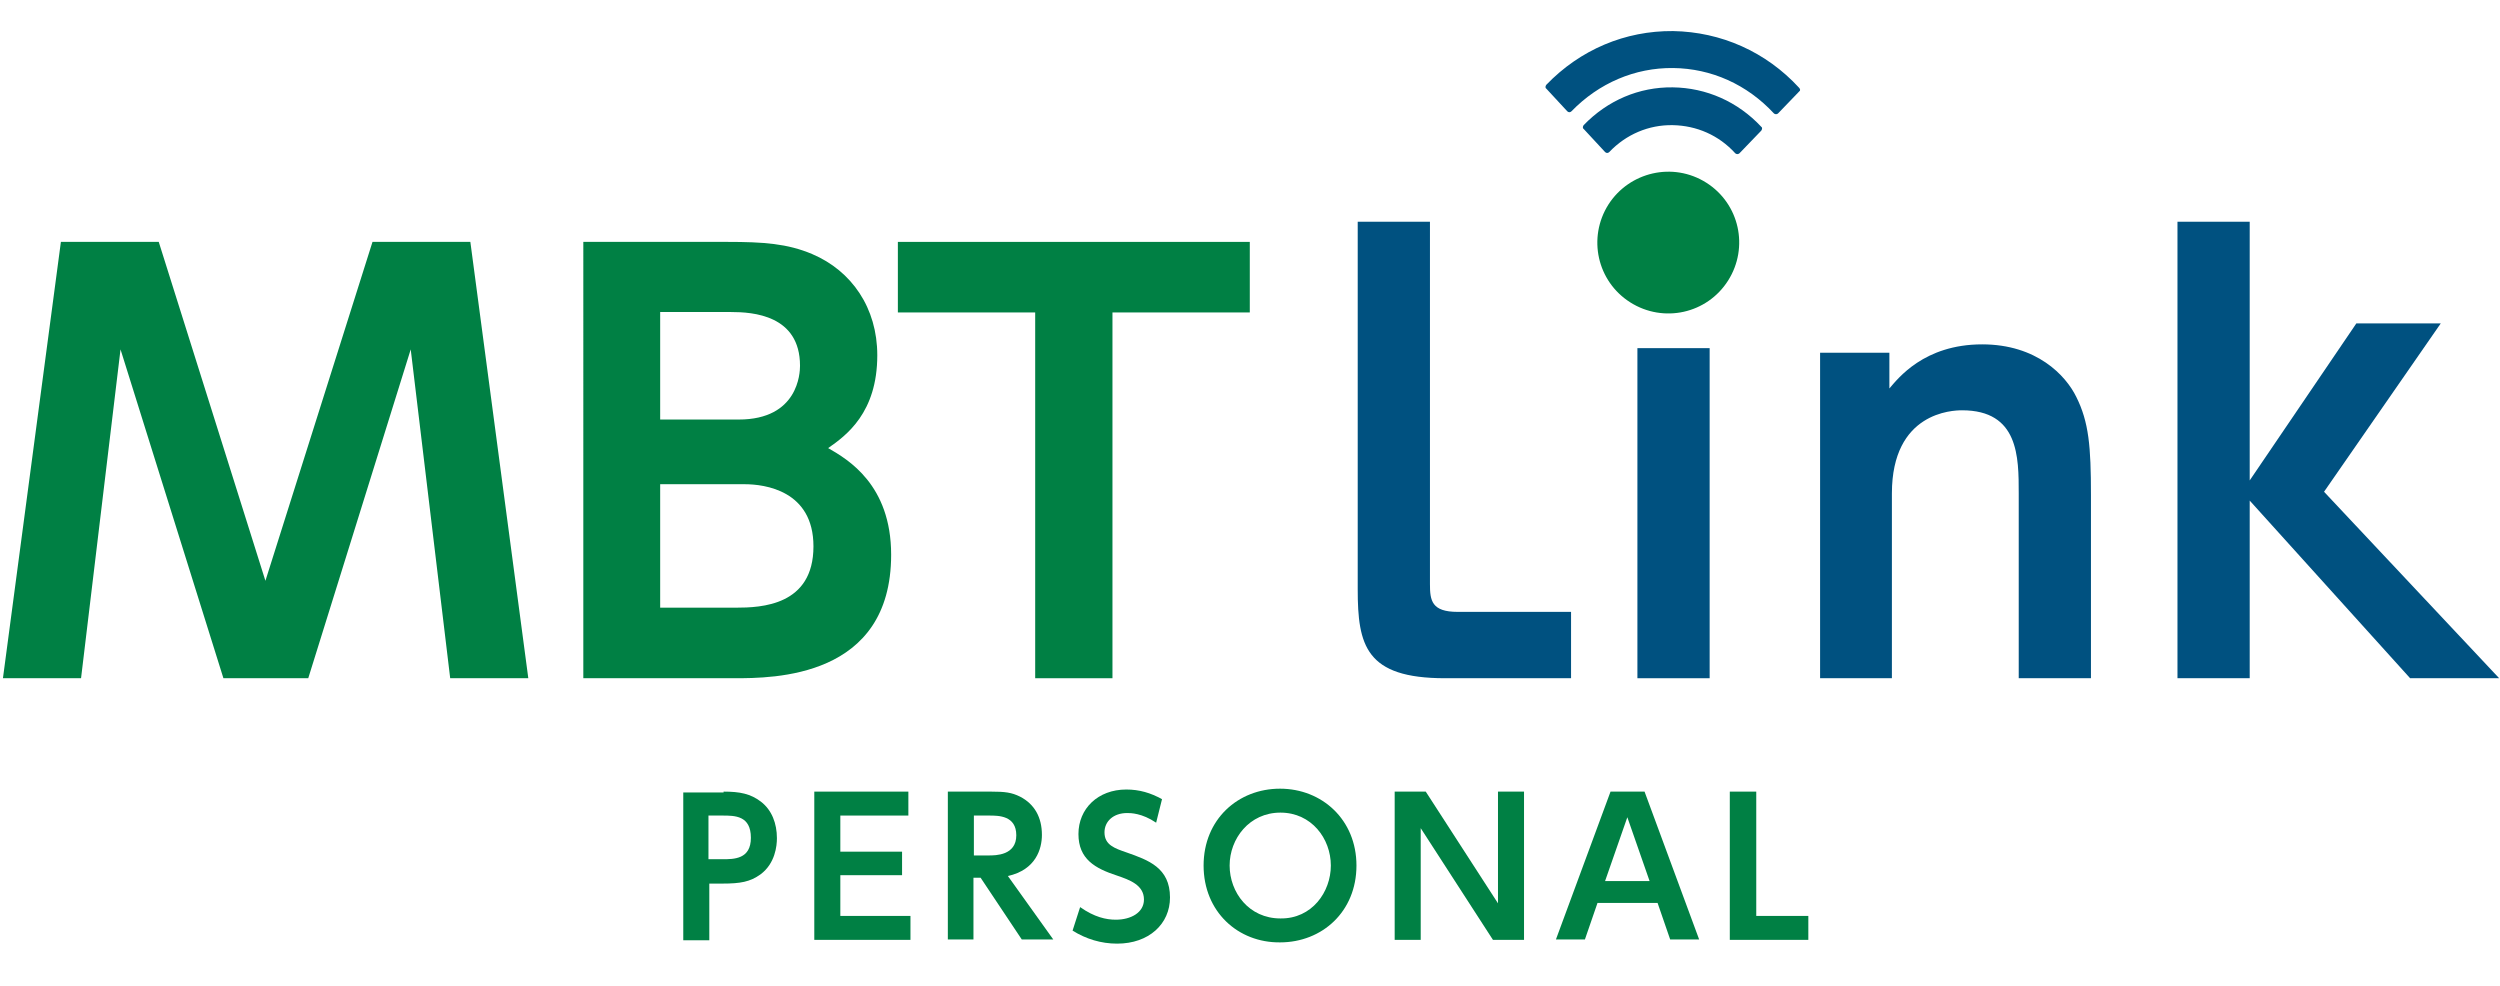
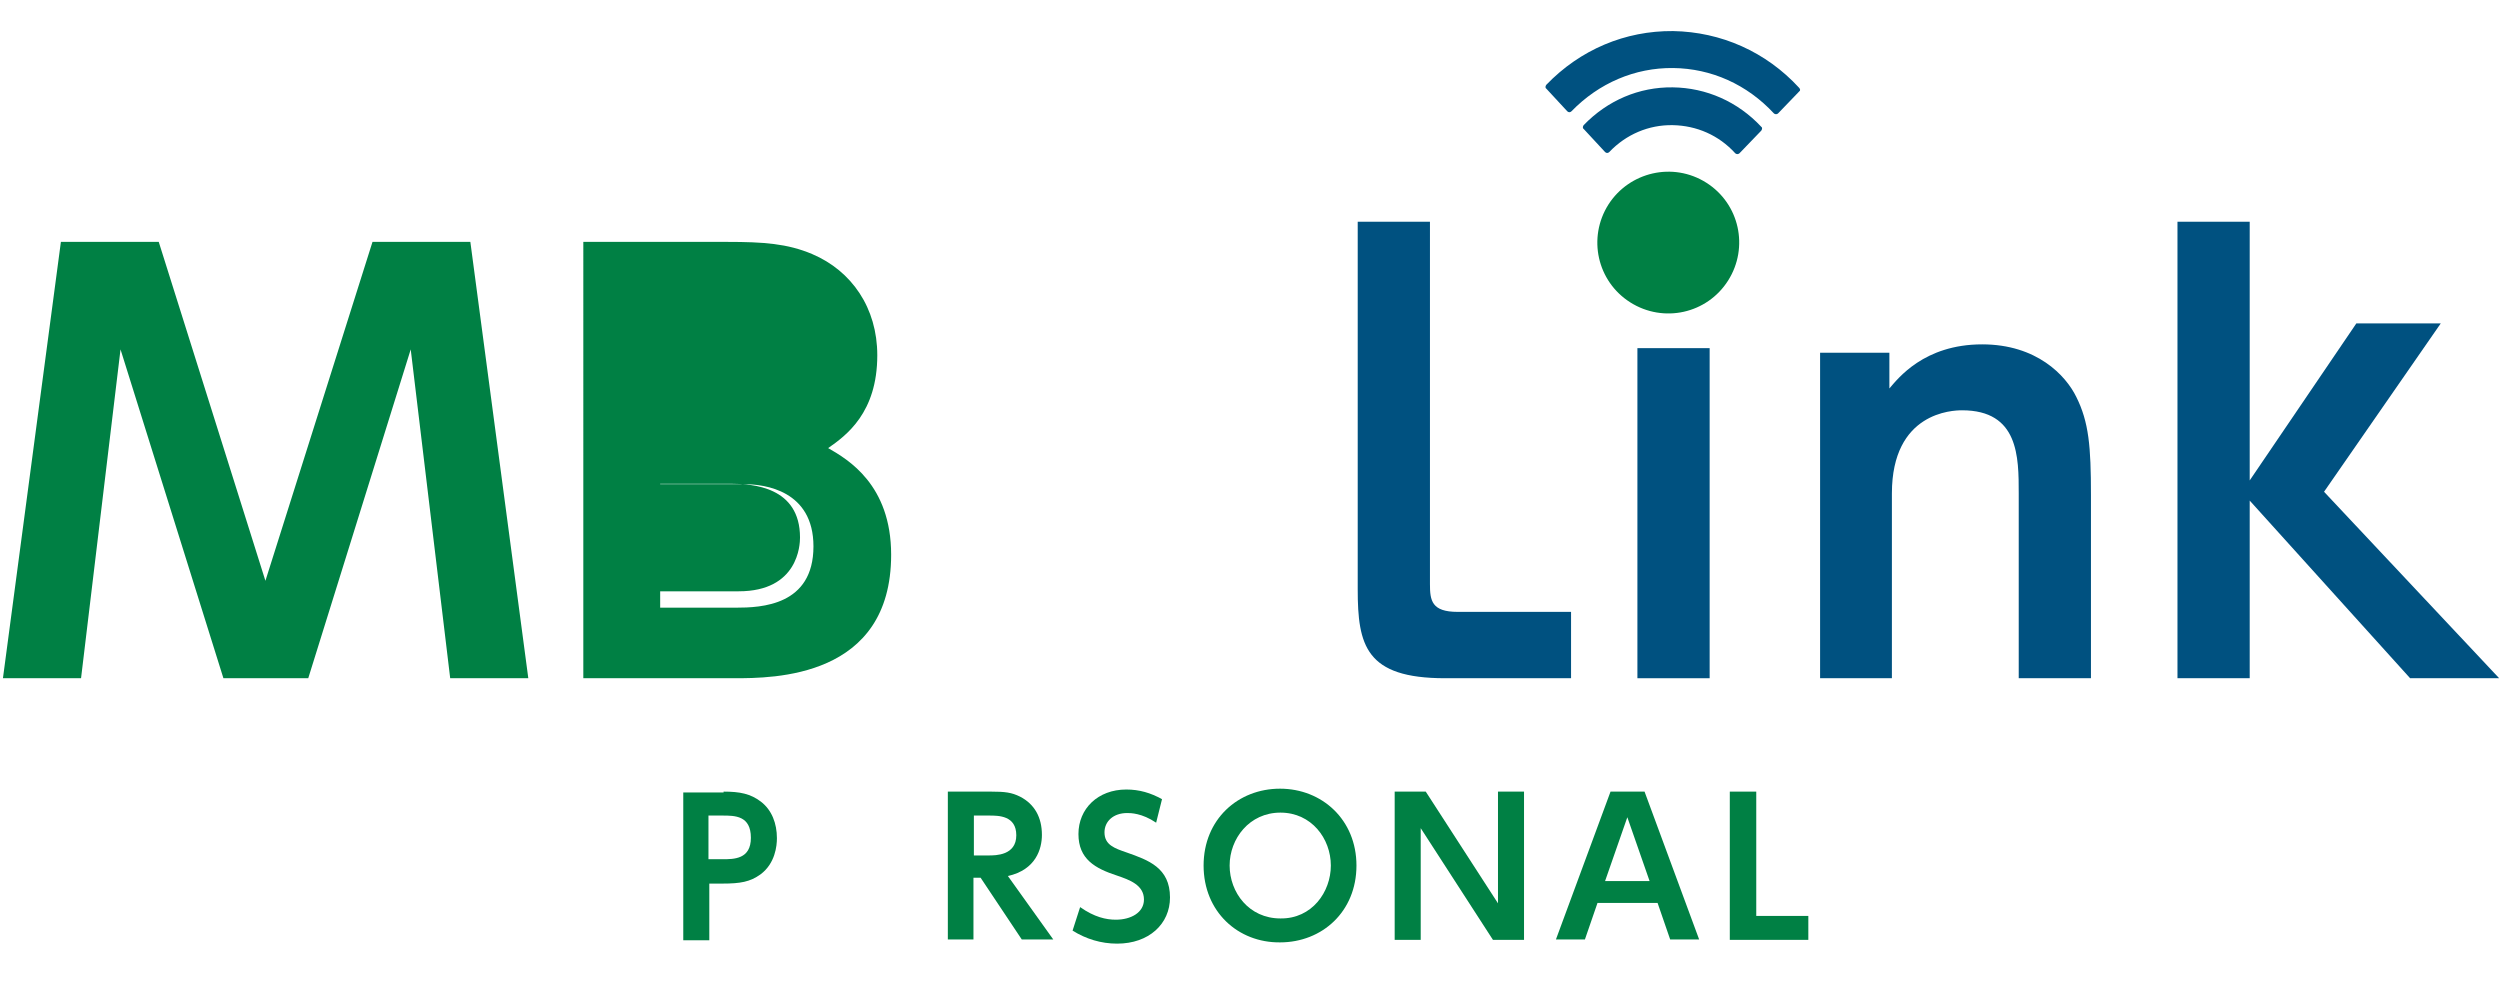
<svg xmlns="http://www.w3.org/2000/svg" version="1.1" id="圖層_1" x="0px" y="0px" viewBox="0 0 595.3 234.9" style="enable-background:new 0 0 595.3 234.9;" xml:space="preserve">
  <style type="text/css">
	.st0{fill:#008044;}
	.st1{fill:#005180;}
	.st2{fill:none;}
</style>
  <polygon class="st0" points="88.7,57.6 63.2,138.3 37.8,57.6 14.5,57.6 0.7,161.5 19.3,161.5 28.7,83.2 53.2,161.5 73.4,161.5   97.8,83.2 107.2,161.5 125.8,161.5 112,57.6 " />
-   <path class="st0" d="M157.2,115.3v29.4h18c6.1,0,18.5-0.5,18.5-14.6c0-13.3-11.6-14.8-16.4-14.8L157.2,115.3L157.2,115.3z   M157.2,74.4v25.5h18.7c14.2,0,14.6-11.1,14.6-12.8c0-12.1-11.3-12.8-16.4-12.8H157.2z M173.2,57.6c8.6,0,14.3,0.4,20.2,2.9  c9.4,4,15.5,12.8,15.5,24.1c0,13.7-7.4,19.1-11.7,22.1c4.7,2.7,15,8.7,15,25.4c0,29.4-28.1,29.4-37.4,29.4h-35.9V57.6H173.2z" />
-   <polygon class="st0" points="264.9,161.5 246.5,161.5 246.5,74.4 213.8,74.4 213.8,57.6 297.6,57.6 297.6,74.4 264.9,74.4 " />
+   <path class="st0" d="M157.2,115.3v29.4h18c6.1,0,18.5-0.5,18.5-14.6c0-13.3-11.6-14.8-16.4-14.8L157.2,115.3L157.2,115.3z   v25.5h18.7c14.2,0,14.6-11.1,14.6-12.8c0-12.1-11.3-12.8-16.4-12.8H157.2z M173.2,57.6c8.6,0,14.3,0.4,20.2,2.9  c9.4,4,15.5,12.8,15.5,24.1c0,13.7-7.4,19.1-11.7,22.1c4.7,2.7,15,8.7,15,25.4c0,29.4-28.1,29.4-37.4,29.4h-35.9V57.6H173.2z" />
  <path class="st1" d="M374.1,161.5h-30c-18.9,0-20.8-7.8-20.8-21.2V52.8h17.2v86.3c0,3.9,0.4,6.6,6.6,6.6h27L374.1,161.5L374.1,161.5  z" />
  <rect x="389.9" y="82.9" class="st1" width="17.2" height="78.6" />
  <path class="st1" d="M433.4,161.5V84h16.5v8.5c2-2.3,8.2-10.5,22.1-10.5c13,0,19.9,7.4,22.4,12.5c3,6,3.5,11.8,3.5,23.4v43.6h-17.2  v-44c0-8.7,0-19.8-13.5-19.8c-2.2,0-16.7,0.4-16.7,19.8v44H433.4z" />
  <polygon class="st1" points="518.5,52.8 518.5,161.5 535.7,161.5 535.7,119.2 573.9,161.5 595.1,161.5 553.4,117.1 581.2,77   561.1,77 535.7,114.4 535.7,52.8 " />
  <path class="st0" d="M406.3,43.5c7.9,5,10.2,15.4,5.2,23.3c-5,7.9-15.4,10.2-23.3,5.2c-7.9-5-10.2-15.4-5.2-23.3  C388,40.9,398.4,38.5,406.3,43.5" />
  <path class="st1" d="M398.3,20.8c-8-0.1-15.5,3.1-21.2,9c-0.2,0.3-0.3,0.7,0,0.9l5.1,5.5c0.3,0.3,0.7,0.3,1,0  c4-4.2,9.4-6.5,15.1-6.4c5.7,0.1,11,2.4,14.9,6.7c0.1,0.1,0.3,0.2,0.5,0.2c0.2,0,0.4-0.1,0.5-0.2l5.2-5.4c0.2-0.3,0.3-0.7,0-0.9  C413.8,24.2,406.3,20.9,398.3,20.8" />
  <path class="st1" d="M428.4,20.9c-7.9-8.6-18.6-13.3-30-13.5c-11.4-0.1-22.1,4.4-30.2,12.8c-0.2,0.3-0.3,0.7,0,0.9l5,5.4  c0.3,0.3,0.7,0.3,1,0c6.5-6.7,15.1-10.4,24.2-10.3c9.1,0.1,17.6,3.9,24,10.8c0.1,0.1,0.3,0.2,0.5,0.2c0.2,0,0.4-0.1,0.5-0.2l5.1-5.3  C428.7,21.6,428.7,21.2,428.4,20.9" />
  <path class="st0" d="M172,204.6c2.8,0,6.8,0,6.8-5.1c0-5.3-3.8-5.3-6.8-5.3h-3.3v10.4L172,204.6L172,204.6z M172.3,188.5  c3.9,0,6.4,0.5,8.9,2.4c2.6,2,3.8,5.2,3.8,8.7c0,1.8-0.4,6-3.9,8.6c-2.5,1.8-4.8,2.2-9.1,2.2h-3.1v13.5h-6.2v-35.2H172.3z" />
-   <polygon class="st0" points="193.9,188.5 193.9,223.8 216.8,223.8 216.8,218.1 200.1,218.1 200.1,208.4 214.8,208.4 214.8,202.8   200.1,202.8 200.1,194.2 216.3,194.2 216.3,188.5 " />
  <path class="st0" d="M231.9,194.2v9.5h3.5c1.7,0,6.6,0,6.6-4.8c0-4.7-4.2-4.7-6.5-4.7H231.9z M236,188.5c3.3,0,4.9,0.2,6.9,1.2  c3.5,1.8,5.2,5,5.2,9.1c0,3.3-1.4,8.3-8.1,9.8l10.8,15.1h-7.5l-9.8-14.7h-1.7v14.7h-6.1v-35.2H236z" />
  <path class="st0" d="M275.3,195.9c-3.4-2.3-6.1-2.3-6.9-2.3c-3.3,0-5.4,2-5.4,4.6c0,3,2.4,3.8,5.3,4.8c5.1,1.8,10.3,3.6,10.3,10.7  c0,6.3-5,11-12.6,11c-3.8,0-7.4-1.1-10.6-3.1l1.8-5.6c3.4,2.4,6.2,3,8.5,3c3.6,0,6.7-1.7,6.7-4.8c0-3.5-3.5-4.7-6.4-5.7  c-5.2-1.7-9.2-3.9-9.2-9.9c0-6,4.6-10.6,11.4-10.6c3.1,0,5.8,0.8,8.5,2.3L275.3,195.9z" />
  <path class="st0" d="M316.9,206.1c0-6.4-4.6-12.6-12-12.6c-7.4,0-12.1,6.2-12.1,12.6c0,6.4,4.6,12.6,12.1,12.6  C312.4,218.8,316.9,212.4,316.9,206.1 M286.6,206.1c0-11,8.2-18.3,18.2-18.3c10,0,18.2,7.4,18.2,18.3c0,11-8.2,18.3-18.2,18.3  C294.8,224.5,286.6,217.1,286.6,206.1" />
  <polygon class="st0" points="356.7,188.5 356.7,215.1 339.5,188.5 332.1,188.5 332.1,223.8 338.3,223.8 338.3,197.2 355.5,223.8   362.9,223.8 362.9,188.5 " />
  <path class="st0" d="M387.5,194.6l5.3,15.2h-10.6L387.5,194.6z M383.5,188.5l-13,35.2h6.9l3-8.7h14.3l3,8.7h6.9l-13-35.2H383.5z" />
  <polygon class="st0" points="411.9,188.5 411.9,223.8 430.6,223.8 430.6,218.1 418.2,218.1 418.2,188.5 " />
  <rect id="_x3C_スライス_x3E__5_" y="4.5" class="st2" width="595.3" height="220.4" />
</svg>